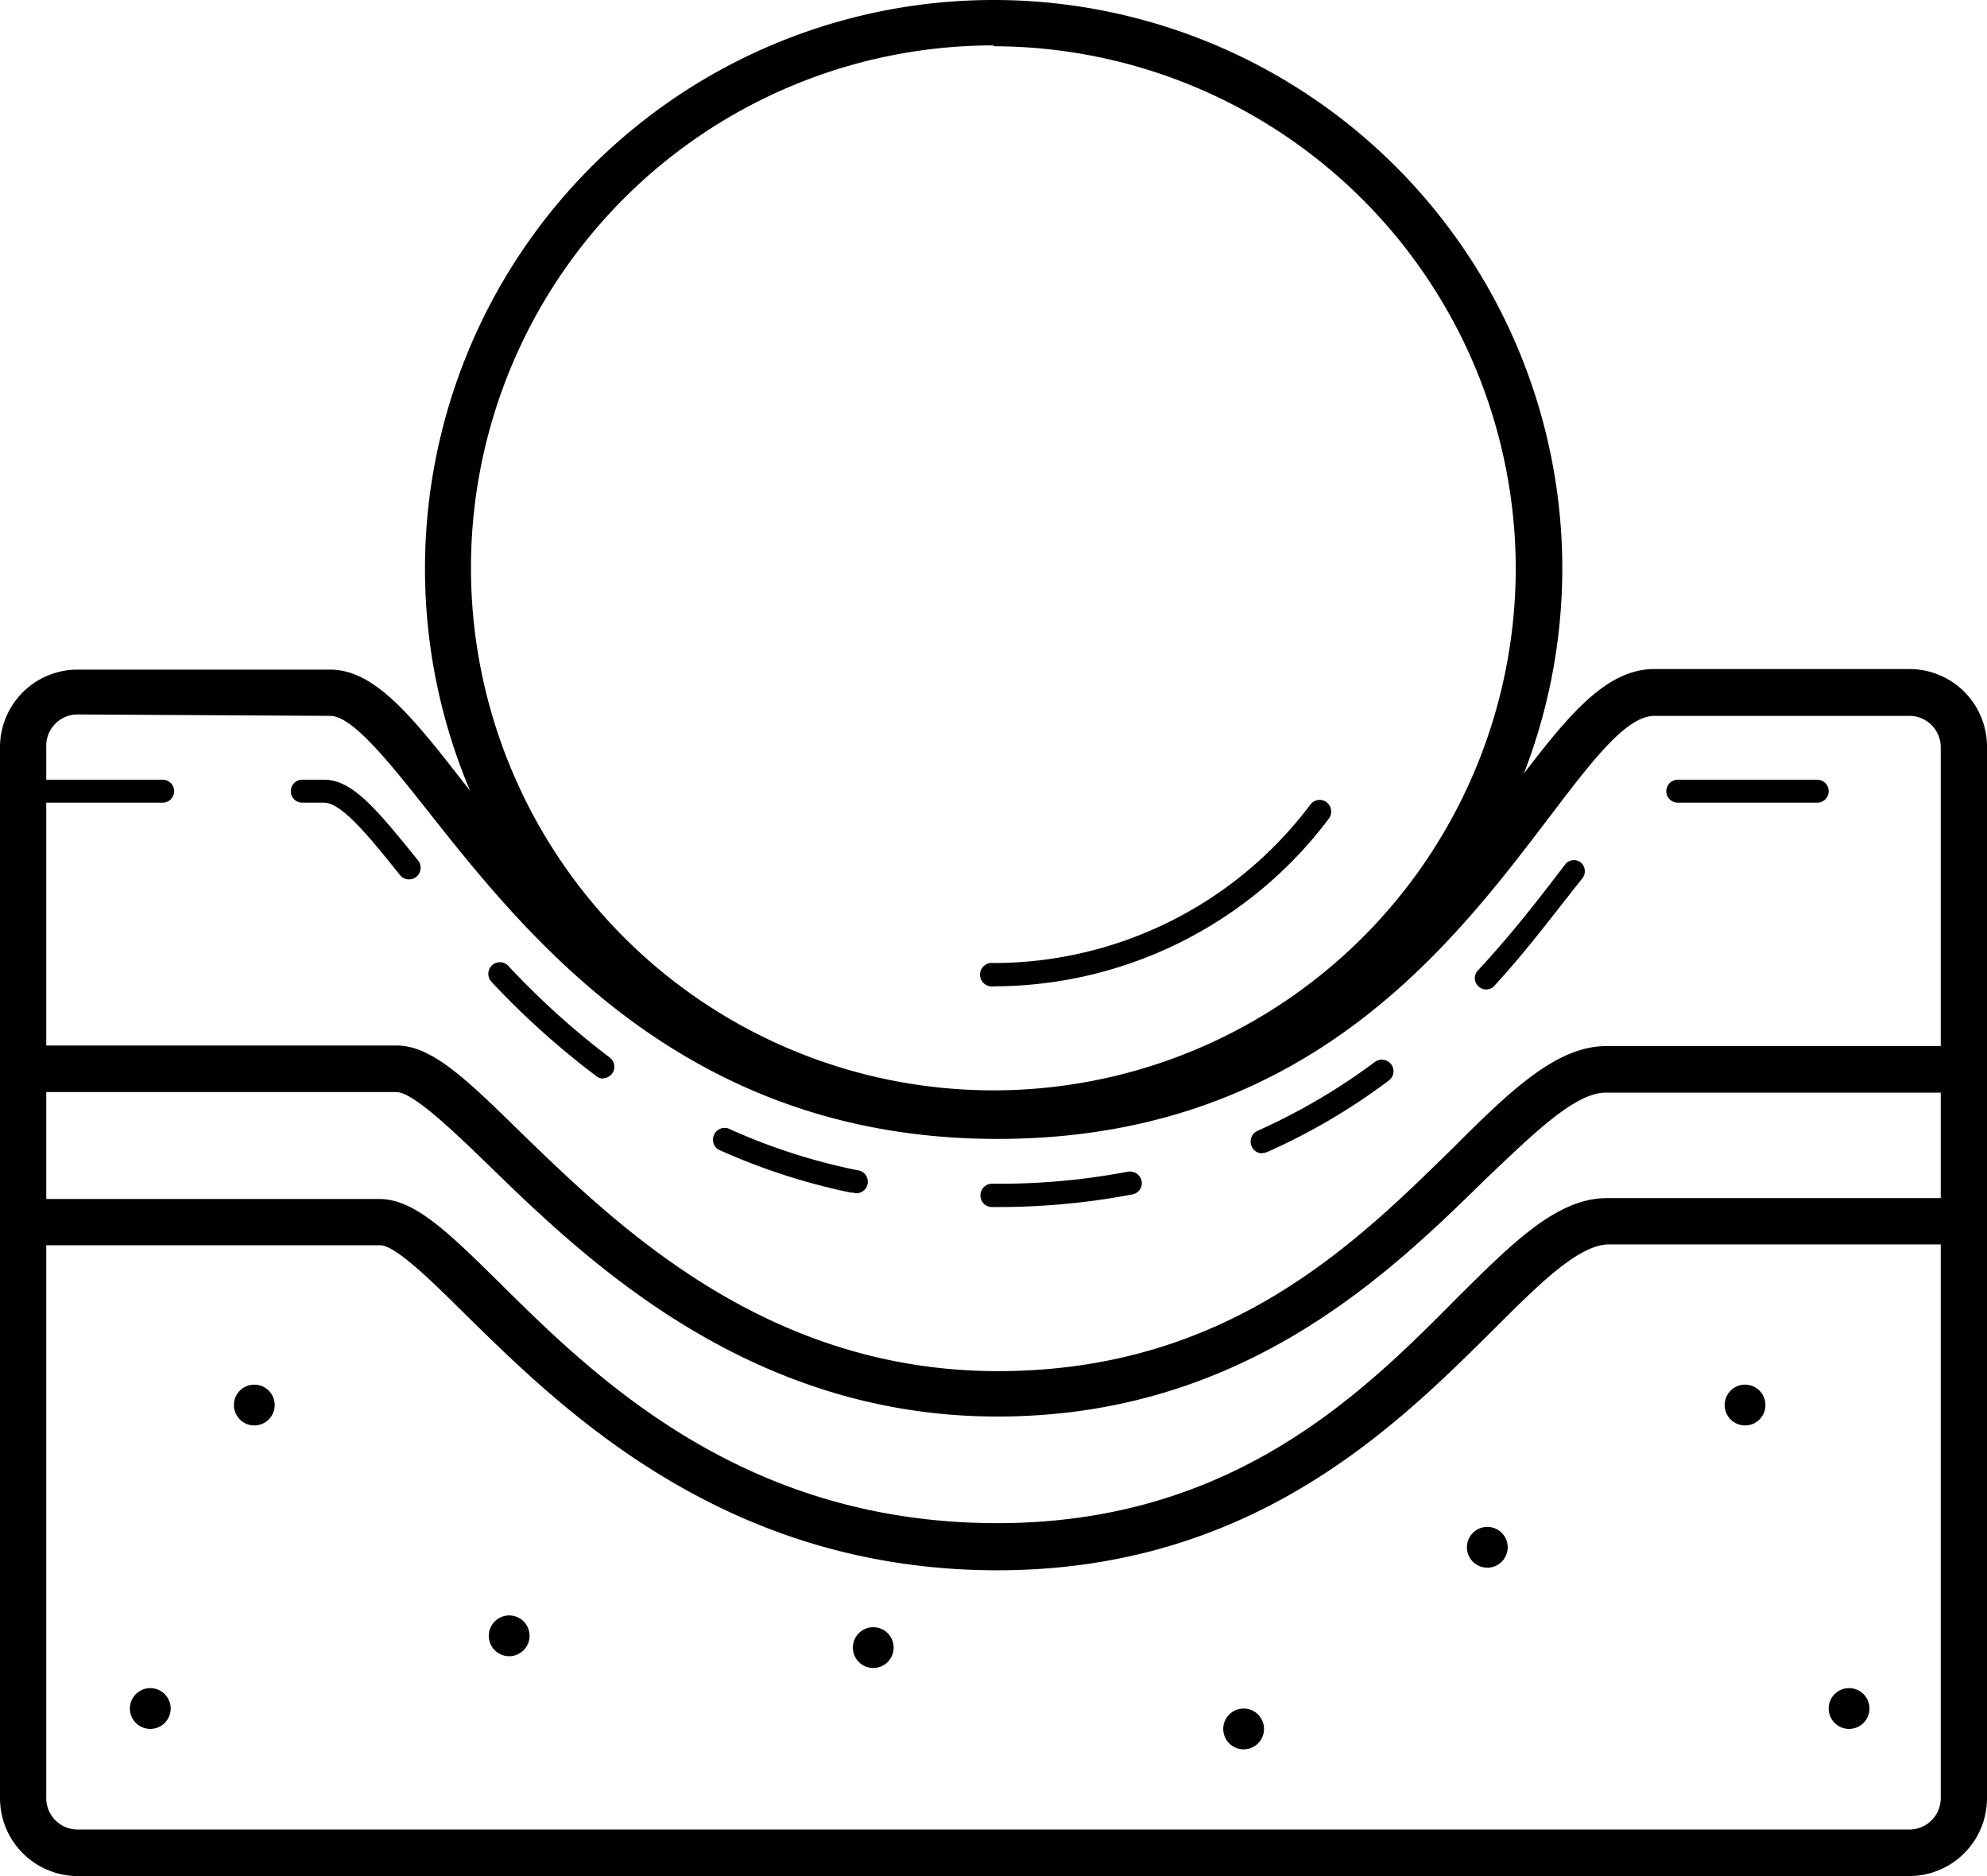
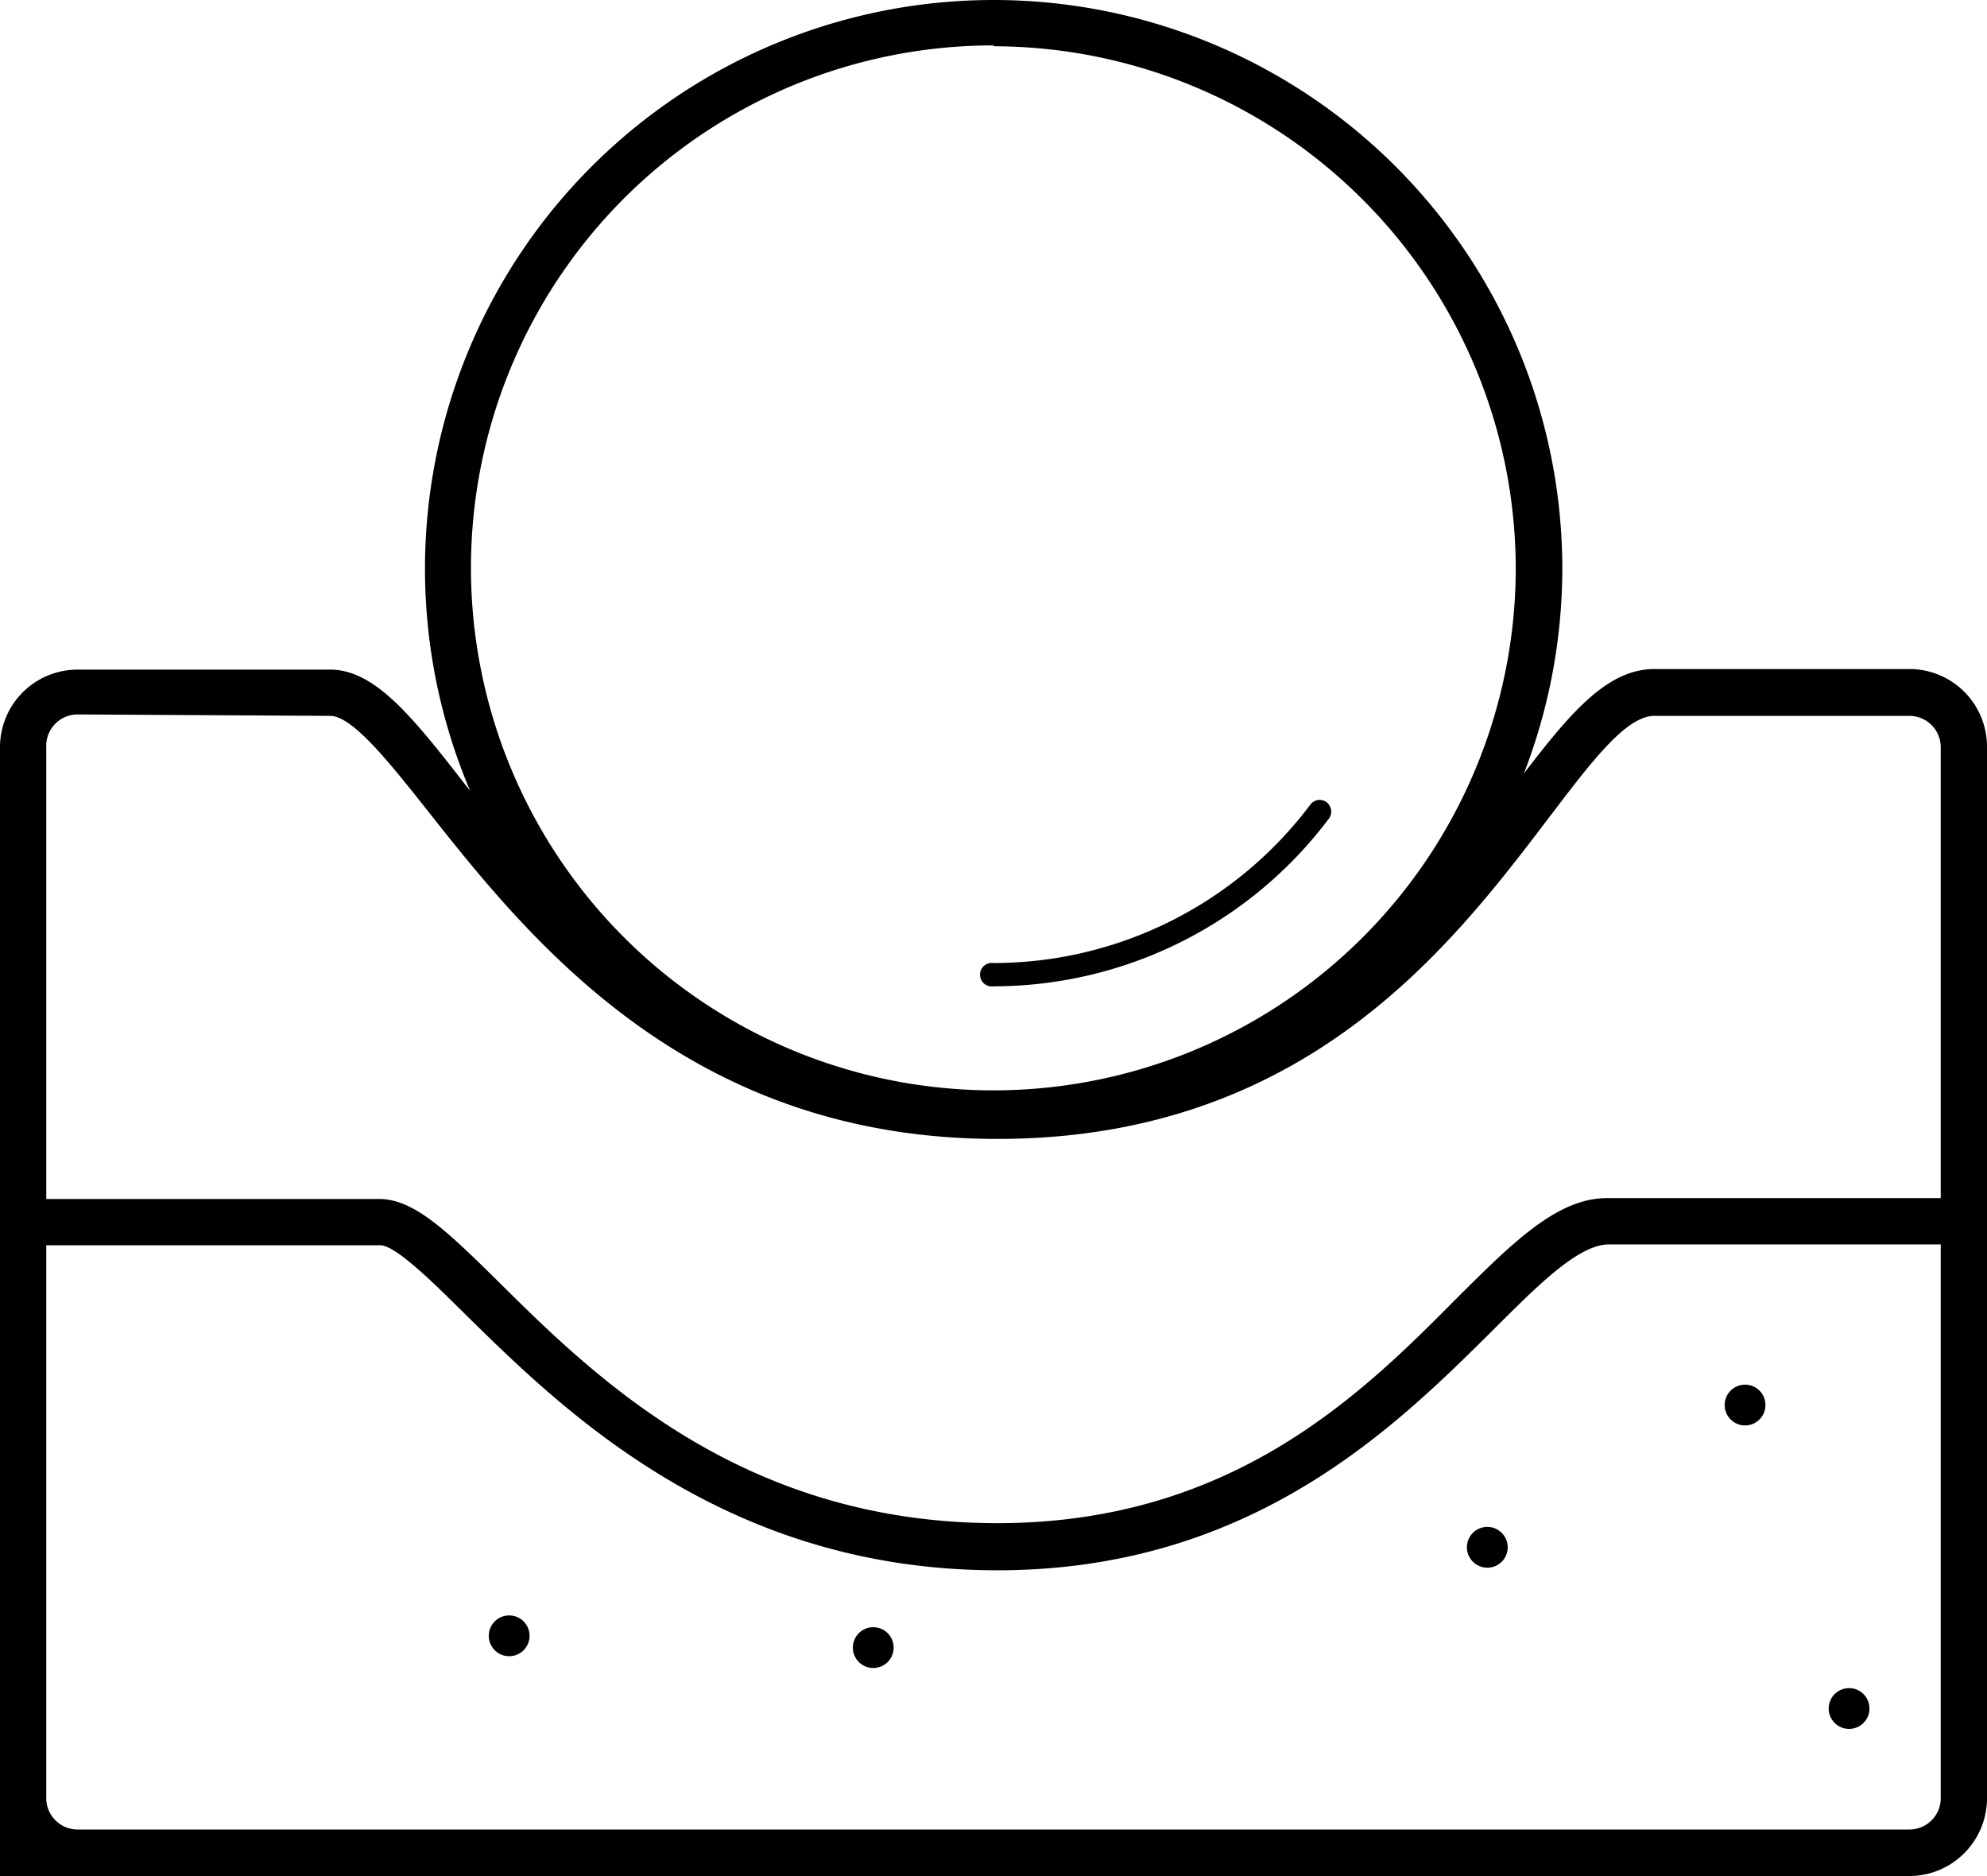
<svg xmlns="http://www.w3.org/2000/svg" id="Layer_1" data-name="Layer 1" viewBox="0 0 69.15 65.28">
-   <path d="M66.44,65.28H2.71A2.71,2.71,0,0,1,0,62.57V26a2.7,2.7,0,0,1,2.71-2.7h8.78c1.56,0,2.88,1.66,4.7,4C19.58,31.5,24.71,38,34.71,38s14.5-6.06,17.87-10.49c1.87-2.46,3.22-4.23,5-4.23h8.87A2.7,2.7,0,0,1,69.15,26V62.57A2.71,2.71,0,0,1,66.44,65.28ZM2.71,24.86A1.09,1.09,0,0,0,1.61,26V62.57a1.09,1.09,0,0,0,1.1,1.09H66.44a1.09,1.09,0,0,0,1.1-1.09V26a1.09,1.09,0,0,0-1.1-1.09H57.57c-1,0-2.24,1.67-3.71,3.6-3.37,4.43-8.46,11.12-19.15,11.12s-16.2-6.83-19.78-11.36c-1.37-1.73-2.66-3.36-3.44-3.36Z" />
-   <path d="M34.71,49.29c-8.7,0-14.37-5.5-17.75-8.79C15.68,39.26,14.35,38,13.79,38H.81a.81.81,0,1,1,0-1.62h13c1.22,0,2.44,1.19,4.29,3,3.42,3.32,8.59,8.33,16.63,8.33s12.51-4.51,15.87-7.8c2-2,3.59-3.51,5.3-3.51H68.34a.81.81,0,1,1,0,1.62H55.88c-1.06,0-2.5,1.41-4.17,3C48.35,44.31,43.27,49.29,34.71,49.29Z" />
-   <path d="M34.71,42h-.19a.4.4,0,0,1-.4-.41.4.4,0,0,1,.4-.4h.19a23.88,23.88,0,0,0,4.54-.42.42.42,0,0,1,.48.32.4.4,0,0,1-.32.47A24.82,24.82,0,0,1,34.71,42Zm-5-.5h-.09A22,22,0,0,1,25,40a.41.41,0,0,1,.33-.74,21,21,0,0,0,4.51,1.46.4.4,0,0,1-.08.8Zm14.22-1.37a.39.39,0,0,1-.37-.24.41.41,0,0,1,.2-.54,21.46,21.46,0,0,0,4.09-2.4.41.41,0,0,1,.57.09.4.4,0,0,1-.09.56,21.69,21.69,0,0,1-4.24,2.49A.47.47,0,0,1,43.94,40.12ZM21,37.53a.37.37,0,0,1-.24-.08,28.07,28.07,0,0,1-3.65-3.28.41.41,0,0,1,0-.57.4.4,0,0,1,.57,0,28,28,0,0,0,3.54,3.2.4.4,0,0,1-.24.72Zm30.72-3.1a.39.39,0,0,1-.27-.11.39.39,0,0,1,0-.57c1.18-1.27,2.11-2.48,3.05-3.71A.4.4,0,0,1,55,30a.4.4,0,0,1,.07.56c-1,1.25-1.9,2.48-3.1,3.78A.43.43,0,0,1,51.69,34.43ZM14.24,30.6a.41.41,0,0,1-.32-.15c-.95-1.18-2-2.52-2.64-2.52h-.76a.4.4,0,1,1,0-.8h.76c1,0,1.86,1.07,3.27,2.81a.41.41,0,0,1-.06.57A.43.43,0,0,1,14.24,30.6Zm54.1-2.67h-.25a.4.4,0,0,1,0-.8h.25a.4.4,0,1,1,0,.8Zm-5.1,0H58.39a.4.4,0,1,1,0-.8h4.85a.4.4,0,1,1,0,.8Zm-57.58,0H.81a.4.4,0,1,1,0-.8H5.66a.4.4,0,1,1,0,.8Z" />
+   <path d="M66.44,65.28A2.71,2.71,0,0,1,0,62.57V26a2.7,2.7,0,0,1,2.71-2.7h8.78c1.56,0,2.88,1.66,4.7,4C19.58,31.5,24.71,38,34.71,38s14.5-6.06,17.87-10.49c1.87-2.46,3.22-4.23,5-4.23h8.87A2.7,2.7,0,0,1,69.15,26V62.57A2.71,2.71,0,0,1,66.44,65.28ZM2.71,24.86A1.09,1.09,0,0,0,1.61,26V62.57a1.09,1.09,0,0,0,1.1,1.09H66.44a1.09,1.09,0,0,0,1.1-1.09V26a1.09,1.09,0,0,0-1.1-1.09H57.57c-1,0-2.24,1.67-3.71,3.6-3.37,4.43-8.46,11.12-19.15,11.12s-16.2-6.83-19.78-11.36c-1.37-1.73-2.66-3.36-3.44-3.36Z" />
  <path d="M34.71,54.64c-9.46,0-15.1-5.55-18.48-8.87-1.21-1.2-2.47-2.44-3-2.44H.81a.81.81,0,1,1,0-1.61H13.2c1.22,0,2.39,1.15,4.17,2.9C20.77,48,25.91,53,34.71,53c8.19,0,12.72-4.53,16-7.84,1.95-1.94,3.49-3.47,5.21-3.47H68.34a.81.81,0,1,1,0,1.61H56c-1.06,0-2.45,1.39-4.06,3C48.57,49.64,43.56,54.64,34.71,54.64Z" />
-   <circle cx="8.85" cy="48.89" r="0.71" />
  <circle cx="17.72" cy="56.92" r="0.71" />
  <circle cx="30.39" cy="57.33" r="0.71" />
-   <circle cx="5.23" cy="59.45" r="0.71" />
  <circle cx="60.73" cy="48.89" r="0.71" />
  <circle cx="51.76" cy="53.84" r="0.71" />
-   <circle cx="43.28" cy="60.16" r="0.71" />
  <circle cx="64.35" cy="59.45" r="0.71" />
  <path d="M34.58,39.58A19.79,19.79,0,1,1,54.37,19.79,19.82,19.82,0,0,1,34.58,39.58Zm0-38A18.18,18.18,0,1,0,52.75,19.79,18.2,18.2,0,0,0,34.58,1.61Z" />
  <path d="M34.58,34.32a.41.41,0,1,1,0-.81A13.8,13.8,0,0,0,45.6,28a.4.4,0,0,1,.56-.09.41.41,0,0,1,.09.57A14.61,14.61,0,0,1,34.58,34.32Z" />
</svg>